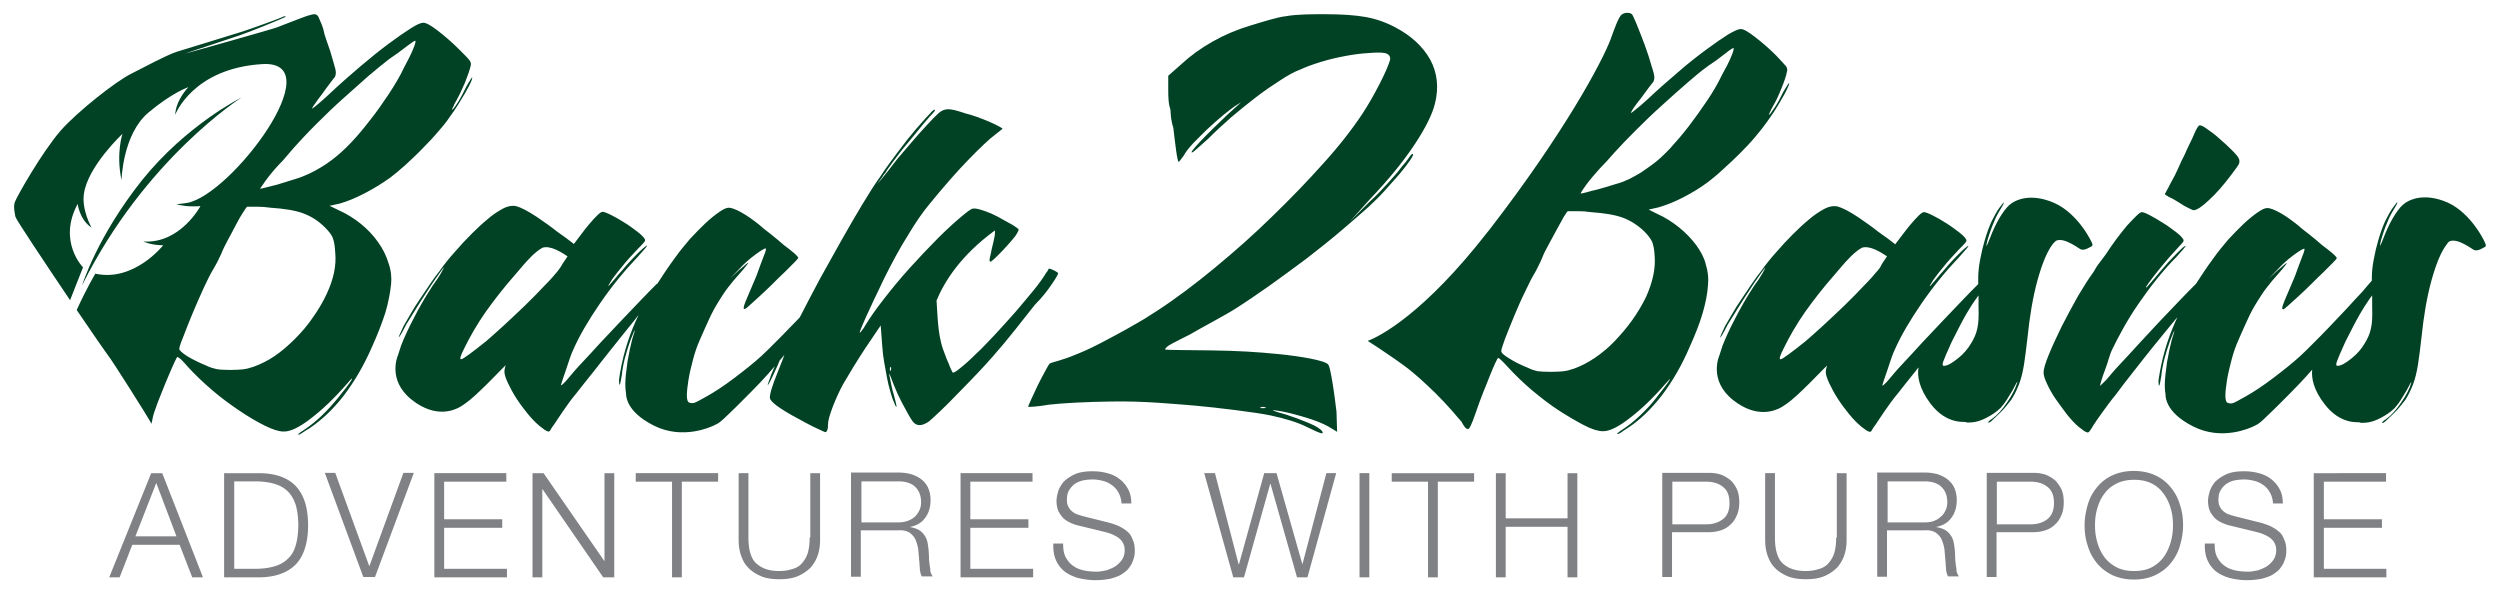
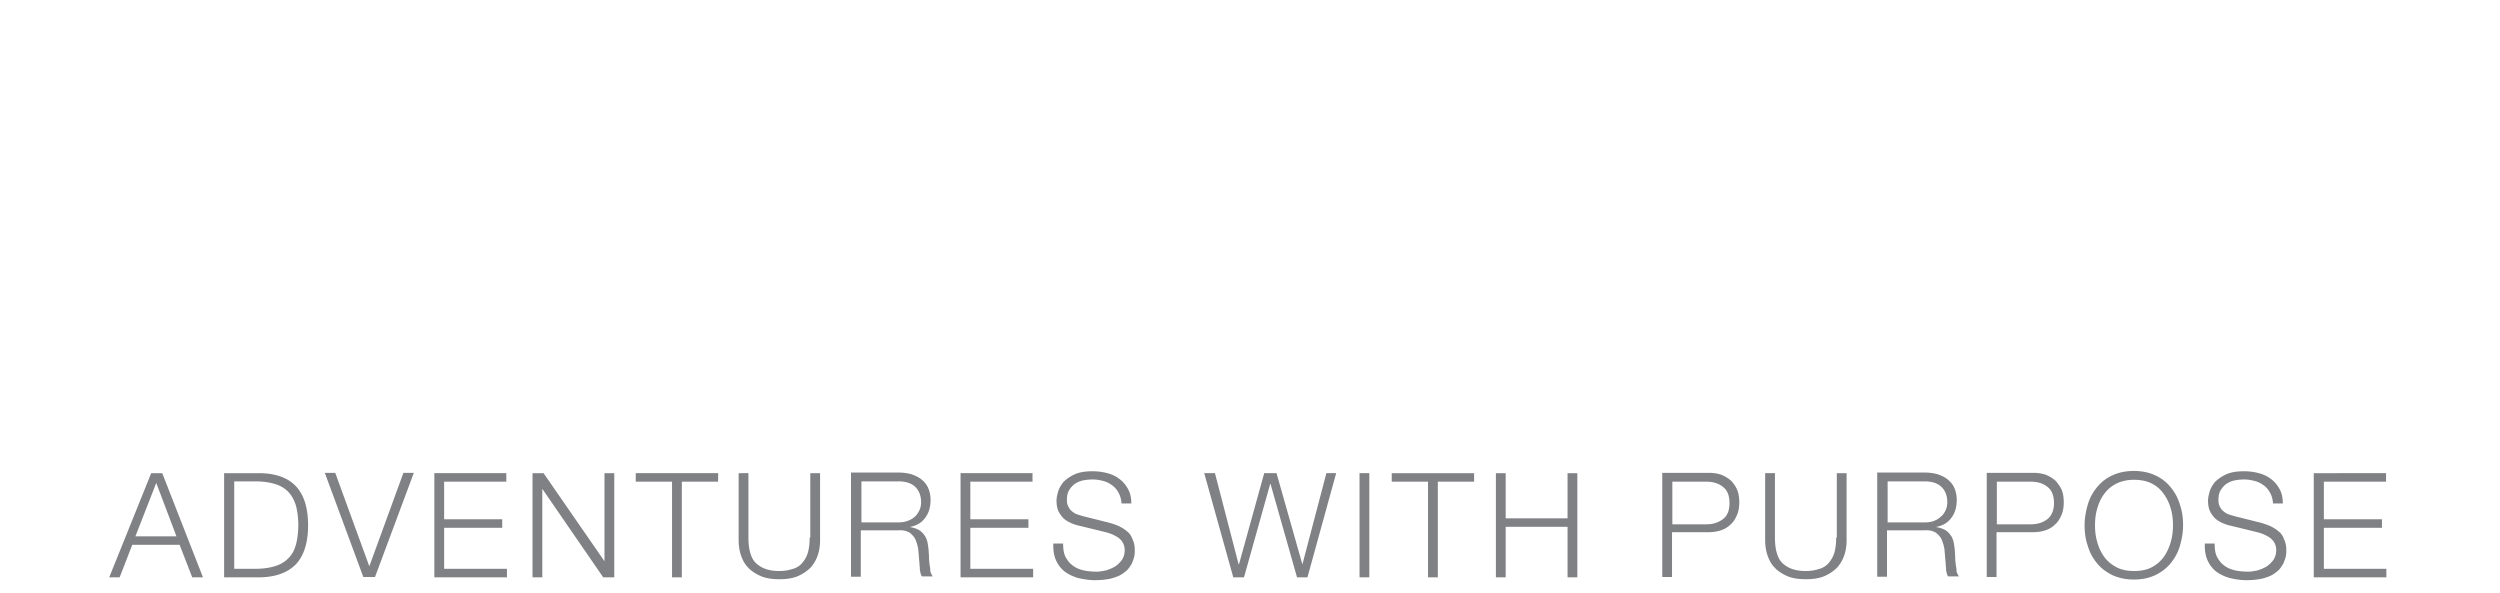
<svg xmlns="http://www.w3.org/2000/svg" viewBox="0 0 792 187.9" style="enable-background:new 0 0 792 187.9" xml:space="preserve">
-   <path d="M371.4 108.8c1.5-.8 3.3-1.7 5.5-2.8 2.2-1.3 4.8-2.7 7.7-4.3 2.9-1.6 5.4-3 7.4-4.3 2.7-1.7 6-4 9.9-6.7 3.9-2.8 7.9-5.7 11.9-8.7 4-3.1 7.8-6.1 11.3-9.1 3.5-3 6.3-5.4 8.4-7.3 1.7-1.6 3.5-3.3 5.2-5.2 1.7-1.9 3.3-3.7 4.7-5.3 1.4-1.7 2.5-3.1 3.3-4.3.8-1.2 1.1-1.8.9-2-.2-.2-.6.2-1.2 1.1-.6.9-1.4 1.9-2.4 3-.9 1.3-2.4 3-4.3 5.1-1.9 2.1-3.8 4.1-5.7 5.8l-6.4 6.4 6.4-7.1c6-6.3 10.7-12.1 14.2-17.4 3.5-5.3 5.6-9.6 6.4-12.9 1.3-5.2.7-9.8-1.5-13.9-2.3-4.1-5.9-7.5-11-10.2-3-1.6-6.1-2.7-9.4-3.3-3.3-.6-7.6-.9-13-.9-2.7 0-5 0-6.8.1-1.9.1-3.7.2-5.3.5-1.7.2-3.3.6-5.1 1.1-1.7.5-3.9 1.1-6.4 1.9-4.3 1.3-8.3 3-12 5.1s-7 4.5-9.7 7l-4.3 3.8v4c0 1.3 0 2.5.1 3.7.1 1.2.3 2.2.6 3 0 .6.1 1.5.2 2.7.2 1.2.4 2.2.7 3 .3 2.7.6 5.1.9 7.3.3 2.2.6 3.4.7 3.5.2.2.7-.5 1.7-1.9.5-.9 1.4-2.2 2.8-3.7s3-3 4.6-4.6c1.7-1.6 3.4-3.1 5.2-4.6 1.8-1.5 3.3-2.6 4.6-3.4.8-.5 1.1-.6.9-.5-.2.2-.8.7-1.9 1.7-1.6 1.4-3.2 2.9-4.7 4.4-1.6 1.5-3 2.9-4.4 4.3-1.3 1.3-2.4 2.5-3.3 3.5-.9 1-1.3 1.6-1.3 1.8 0 .3.5 0 1.5-.9s2.2-2 3.7-3.3c2.4-2.4 4.8-4.6 7.4-6.9 2.6-2.2 5.2-4.3 7.8-6.3 2.6-2 5.1-3.7 7.6-5.3 2.4-1.6 4.6-2.8 6.5-3.5 1.7-.8 3.9-1.6 6.5-2.4 2.6-.8 5.2-1.4 7.9-1.9s5.1-.8 7.3-.9c2.2-.2 3.9-.2 5 0 1.3.3 1.8 1 1.7 2.1-.5 1.7-1.6 4.3-3.3 7.6-1.7 3.3-3.5 6.5-5.4 9.4-3.3 5-7.5 10.4-12.5 15.9-5 5.6-10.4 11.2-16.2 16.8-5.7 5.6-11.8 11-18.1 16.2-6.3 5.2-12.4 9.8-18.4 13.7-2.4 1.6-5 3.2-7.9 4.8-2.9 1.7-5.8 3.2-8.6 4.7s-5.5 2.8-7.9 3.8c-2.4 1-4.2 1.7-5.3 2-.9.3-1.8.6-2.6.8-.8.2-1.3.4-1.7.6-.2.2-.6.9-1.4 2.4-.8 1.4-1.6 3-2.4 4.6-.8 1.7-1.5 3.2-2.1 4.5-.6 1.3-.9 2.1-.9 2.2.2 0 .9 0 2.1-.1 1.3-.1 2.8-.3 4.5-.6 4.3-.5 11.8-.9 19.8-1 10.5-.2 20 .8 26.5 1.3 6.7.6 19.1 2.1 23.9 3.1 4.7 1 8.6 2.2 11.6 3.7 2.2 1.1 3.6 1.7 4.3 1.9.6.2.8 0 .5-.5-.5-.8-1.9-1.7-4.3-2.7-2.4-1-4.8-1.9-7.3-2.7-2.2-.6-3.5-1-3.9-1.2-.4-.2 0-.2 1.3 0 2.2.3 5 1 8.4 2 3.4 1 5.9 2 7.7 3l2.8 1.7-.2-6.4c-.2-1.4-.4-3-.6-4.7-.2-1.7-.5-3.3-.7-4.7-.2-1.4-.5-2.6-.7-3.7-.2-1-.5-1.6-.6-1.8-1-1.3-8.6-2.6-15.5-3.3-6.9-.7-13.4-1.1-21.9-1.2-8.5-.1-14.3-.1-14.3-.3.1-.5.8-1.1 2.3-1.9zm28 20.3c.2-.2.4-.2.7-.2.3 0 .6.1.9.2.2 0 .2 0 0 .1s-.5.1-.9.1-.8 0-.9-.1c-.2 0-.1-.1.2-.1zM119.7 76.6c-1.5-2.1-3.3-4-5.4-5.7-2.1-1.7-4.5-3.2-7.2-4.4l-2.7-1.3 3.2-.7c2.5-.7 5.1-1.8 8-3.3 2.9-1.5 5.6-3.2 8-4.9 1.3-1 2.9-2.3 4.8-4 1.8-1.7 3.7-3.4 5.4-5.2 1.8-1.8 3.5-3.6 5-5.4 1.6-1.8 2.8-3.3 3.7-4.7.9-1.2 1.8-2.5 2.6-3.8.8-1.3 1.6-2.6 2.3-3.8.7-1.2 1.2-2.2 1.6-3 .4-.8.6-1.4.6-1.8 0-.3-.6.6-1.8 2.7-.9 1.9-1.8 3.6-2.8 5.2-1 1.6-1.6 2.3-1.8 2.3 0-.2.1-.5.3-.8.1-.2.3-.5.4-.9.2-.4.4-.8.6-1.1.9-1.6 1.8-3.5 2.8-5.8.9-2.3 1.5-4 1.8-5.3.2-.6.1-1.1-.3-1.7-.4-.6-1.5-1.7-3.3-3.5-2.2-2.2-4.5-4.2-6.7-5.9-2.2-1.7-3.8-2.6-4.7-2.6-.8 0-2.1.6-4 1.8-1.9 1.2-4.2 2.8-6.9 4.8s-5.7 4.4-9 7.2-6.7 5.8-10.1 9c-1.3 1.2-2.5 2.3-3.5 3.1-1 .8-1.6 1.3-1.7 1.3-.1 0 .1-.5.8-1.4.6-.9 1.4-2 2.4-3.3.9-1.2 1.7-2.4 2.5-3.4.8-1.1 1.3-1.7 1.5-1.9.2-.4.3-.9.3-1.4 0-.5-.2-1.5-.7-3.1-.7-2.6-1.5-5.1-2.4-7.5-.9-2.5-.5-2.4-1.4-4.7-.4-1-.8-1.8-1-2.3-.2-.5-.6-.8-1.2-.9-.6 0-1.3.2-2.3.5-1 .3-7.9 3-10 3.8-2.1.7-28.6 8.2-28.8 8.2 0-.1 14.5-4.8 17.3-5.8 2.8-.9 14.6-5.7 14.6-5.9 0-.3-.5-.2-1.5.3-.6.3-9.1 3.4-12.2 4.4-3.3 1-17.4 5.4-20.8 6.4-3.3 1.1-10 4.7-14.7 7.1-4.7 2.4-16.6 11.7-22.1 17.9-6.1 7.1-13.8 20.8-14.4 22.4-.7 1.5-.1 3.8.1 4.9.2.9 9.3 14.5 17.3 26.4l4.1-10.4s-8.1-8.2-1.7-20.1c0 0 .6 5 4.4 7.5 0 0-3.2-5.6-2.4-10.8 1.3-8.7 12.2-18.9 12.2-18.9s-2.1 6.2-.3 14.7c0 0 .3-14.6 8.6-21.5 7.5-6.3 12.6-8 12.6-8s-4 4-4.2 8.8c0-.1 5.6-14.8 27.7-16.1 22.1-1.2-10 41.6-24 44-1.3.2-2.4.3-3.3.4.9.3 3.7.9 7.6.6 0 0-6.4 12-18.1 11.2 0 0 2.4 1.2 6.3 1.2 0 0-9.2 11.7-21.5 9 0 0-2.7 4.5-5.9 11.5 5.1 7.5 9.3 13.6 9.8 14.2 1.3 1.5 13.3 20.6 13.6 21.3.4 1.6.4-1 1.2-3.2.7-2 1.4-4 2.3-6.1.8-2.1 1.6-3.9 2.3-5.6.7-1.7 1.3-3 1.8-4.1.5-1.1.8-1.6.9-1.6.2 0 .6.3 1.3.9.6.6 1.3 1.4 2.1 2.3 2.1 2.3 4.6 4.7 7.5 7.2 2.9 2.5 5.8 4.6 8.6 6.5 2.8 1.9 5.5 3.5 8.1 4.8 2.6 1.3 4.6 1.9 6 1.9 2 .1 4.9-1.2 8.5-4 3.7-2.8 7.6-6.5 11.7-11.2 1.4-1.7 1.9-2 1.3-1-.6 1-2 2.8-4.1 5.4-1.7 2.1-3.5 4.1-5.4 5.9-1.9 1.8-3.7 3.2-5.5 4.4-1.6 1-2.1 1.5-1.7 1.5.2 0 .6-.2 1.2-.6.6-.4 1.3-.9 2.2-1.4 3.9-2.6 7.6-6.1 11-10.5 3.4-4.5 6.3-9.5 8.8-15.2 1.9-4.2 3.3-7.9 4.3-11 .9-3.1 1.5-6.1 1.8-9 .2-2.1 0-4.3-.8-6.6-.8-2.6-1.9-4.7-3.4-6.8zM84.1 57.3c1.3-1.8 2.8-3.6 4.5-5.4.6-.6 1.3-1.3 2.1-2.3.8-.9 1.6-1.9 2.4-2.8 1.9-2.1 4.2-4.6 7-7.4 2.8-2.8 5.6-5.5 8.5-8.1 2.9-2.6 5.6-5 8.2-7.3 2.6-2.2 4.6-3.8 6-4.9.2-.2.8-.6 1.8-1.3.9-.6 1.9-1.3 2.9-2.1s1.9-1.4 2.7-2c.8-.6 1.2-.8 1.3-.8.3 0 .1.9-.6 2.6-.7 1.7-1.7 3.7-2.9 5.9-1.3 2.8-3 5.6-4.9 8.5-1.9 2.8-3.8 5.6-5.9 8.2-2 2.6-4 5-6 7.1-2 2.1-3.9 3.8-5.7 5.2-1.3 1-2.6 1.9-3.8 2.6-1.2.7-2.4 1.4-3.7 2-1.3.6-2.7 1.2-4.4 1.7-1.6.5-3.5 1.1-5.8 1.8-1.3.3-2.5.6-3.6.9-1.1.3-1.7.4-1.9.4 0 .2.5-.7 1.8-2.5zm19.4 35.8c-1.2 2.6-2.7 5.1-4.4 7.5-1.7 2.5-3.6 4.7-5.7 6.8-2.1 2.1-4.2 3.9-6.4 5.4-2.2 1.5-4.5 2.6-6.7 3.4-1.2.4-2.3.7-3.3.8-.9.1-2.3.2-4.1.2-2 0-3.5-.1-4.4-.3-.9-.2-2-.5-3.2-1.1-2.2-.9-4.2-1.9-5.9-2.9-1.7-1.1-2.6-1.9-2.6-2.4 0-.4.4-1.8 1.3-3.9.8-2.2 1.8-4.6 2.9-7.3 1.1-2.7 2.3-5.3 3.5-8 1.2-2.6 2.2-4.6 3-5.9.3-.6.8-1.3 1.3-2.3.5-1 .9-1.9 1.3-2.7.4-1.1 1.1-2.5 2-4.2.9-1.7 1.8-3.3 2.6-4.9.8-1.6 1.6-2.9 2.3-4 .7-1.1 1.1-1.7 1.3-1.8h3.5c1.2 0 2.5.1 3.8.3 4.6.3 8.1.9 10.5 1.8 2.4.9 4.7 2.3 6.8 4.4 1.2 1.2 2.1 2.3 2.5 3.3.4 1 .7 2.6.8 4.7.4 4.1-.5 8.4-2.7 13.1zm-27-62.2s-17.4 8.6-31.6 26.3C30.7 75.1 26 90.4 26 90.4c19.9-40.1 50.5-59.5 50.5-59.5zm256.8 59c1.3-1.9 1.9-3 1.9-3.3 0-.2-.4-.5-1.2-.9-.8-.4-1.4-.6-1.7-.6-.1.1-.2.3-.3.5-.1.2-.2.4-.4.6s-.3.4-.4.6c-.8 1.3-2 3-3.7 5.1-1.7 2.1-3.6 4.3-5.7 6.8-2.1 2.4-4.3 4.8-6.5 7.2-2.3 2.4-4.3 4.6-6.3 6.4-1.9 1.9-3.5 3.3-4.9 4.4-1.3 1.1-2.1 1.5-2.3 1.3-.1-.1-.3-.6-.7-1.4-.3-.8-.7-1.8-1.2-2.9-.4-1.1-.8-2.2-1.2-3.2-.3-1-.6-1.9-.7-2.6-.2-.8-.4-1.9-.6-3.4-.2-1.5-.3-2.9-.4-4.4l-.3-4.9c2.4-5.8 7.5-14.2 18.5-22.2v1c0 .3-.1.9-.3 1.8-.2.9-.4 1.9-.7 3-.2 1.1-.4 2-.6 2.8-.2.8-.1 1.2.1 1.3.1.1.5-.2 1.3-.9s1.6-1.6 2.6-2.6 1.9-2.1 2.8-3.1c.9-1 1.5-1.8 1.8-2.4.3-.5.5-.9.5-1.1 0-.2-.2-.4-.5-.6-.6-.4-1.4-1-2.6-1.6-1.2-.7-2.4-1.3-3.6-2-1.3-.7-2.5-1.2-3.6-1.6-1.2-.4-2-.7-2.6-.8-.9-.2-1.5-.2-2 0-.4.2-1.3.8-2.5 1.8-2.3 1.9-5 4.3-8 7.3s-6 6.2-9 9.5-5.7 6.6-8.2 9.8c-2.5 3.2-4.4 5.9-5.8 8.2-.2.3-.4.7-.6 1-.2.3-.4.6-.6.8-.2.3-.4.6-.7.8-.1 0 0-.5.4-1.4.4-.9.9-2.2 1.6-3.7.7-1.5 1.5-3.3 2.5-5.4 1-2 2-4.2 3.1-6.5 2.5-5 5-9.7 7.6-13.8 2.5-4.2 4.8-7.5 6.9-10 4.5-5.5 8.6-10.2 12.3-14 3.7-3.8 6.6-6.6 8.8-8.2l2-1.6c0-.1-.4-.4-1.2-.8-.8-.4-1.7-.9-2.9-1.4-1.2-.5-2.4-1-3.8-1.5s-2.7-.9-3.9-1.2c-1.3-.4-2.4-.8-3.3-1-.9-.2-1.6-.3-2.1-.3-1.1 0-2.1.4-3 1.2-.9.8-2.3 2.2-4.1 4.2-1.4 1.5-3 3.3-4.7 5.3-1.7 2-3.1 3.6-4.2 4.9-1.1 1.4-2.1 2.7-3.1 4-1 1.2-1.7 2.1-2.1 2.6l-1.3 1.5 1.3-1.8c.2-.2.4-.5.5-.7.1-.3.3-.5.5-.7.2-.2.4-.4.5-.7 0-.1.7-1.1 2.1-3 1.4-1.9 2.9-3.9 4.7-6 1.8-2.1 3.4-4.2 5-6.1 1.6-1.9 2.6-3 3-3.4.4-.4.7-.8.7-1 0-.4-.6-.1-1.7 1.2-1.2 1.2-2.6 2.9-4.4 4.9-1.8 2.1-3.7 4.5-5.7 7.2s-3.9 5.2-5.5 7.7c-1.8 2.5-3.7 5.5-5.8 9-2.1 3.5-4.2 7.1-6.4 11-2.2 3.9-4.4 7.9-6.7 12-2.2 4.1-4.3 8.1-6.3 12l-.3.6c-.9 1-1.9 2-2.8 2.9-1.8 1.9-3.5 3.6-5.2 5.3-1.6 1.6-3 3-4.1 4-2.4 2.2-5.3 4.5-8.6 7s-6.2 4.4-8.7 5.8c-2.1 1.2-3.4 1.9-4 2.1-.6.2-1.2.1-1.7-.1-.4-.1-.7-.9-.7-2.2s.2-3 .5-4.9c.3-1.9.8-4 1.4-6.3.6-2.3 1.3-4.4 2.2-6.4 1.1-2.5 2.1-4.8 3-6.7.9-2 1.9-3.8 2.9-5.4 1-1.6 2-3.2 3.1-4.6 1.1-1.4 2.3-2.9 3.6-4.3.9-1 1.6-1.8 2.1-2.5s.8-1 .7-1c-.1 0-.4.2-1 .7-.6.5-1.2 1.1-2 1.7l-2.8 2.6 3-3.1c1.3-1.4 2.9-2.9 4.8-4.3s3-2.1 3.5-2.1c.2 0 0 .9-.7 2.6-.7 1.7-1.4 3.8-2.3 6.2-1.1 2.6-2 4.7-2.6 6.1-.6 1.4-1 2.4-1.2 3-.2.6-.2 1-.2 1.1.1.1.2.2.4.2.1 0 .6-.4 1.5-1.2.9-.8 1.9-1.7 3.2-2.9 1.3-1.2 2.6-2.4 4-3.8s2.7-2.7 4-3.9l3-3c.8-.8 1.2-1.3 1.2-1.4 0-.2-.4-.7-1.3-1.5s-2-1.6-3.3-2.6c-1.2-1.1-2.6-2.2-4.2-3.5-1.6-1.2-2.8-2.2-3.7-3-1.9-1.5-3.7-2.8-5.5-3.8-1.8-1-3.2-1.5-4-1.5-.8 0-1.8.5-3.1 1.4-1.3.9-2.8 2.1-4.4 3.6-1.6 1.5-3.2 3.2-4.9 5-1.6 1.9-3.2 3.8-4.6 5.8-2.1 2.8-3.9 5.6-5.6 8.2-.1.1-.2.2-.3.2-1.3 1.3-2.9 2.9-4.8 4.9-1.9 2-4 4.2-6.3 6.6-2.3 2.4-4.5 4.8-6.7 7.1-2.1 2.3-4.1 4.5-6 6.5-1.9 2-3.3 3.7-4.3 4.9-.6.7-1 1.2-1.5 1.6-.4.4-.7.5-.7.4 0-.1.2-.6.5-1.6.3-.9.7-2 1.1-3.2l1.2-3.6c.4-1.2.8-2.2 1.2-3 1.9-4.3 4.7-9.1 8.4-14.5s7.7-10.3 12-14.8c.9-1 1.6-1.8 2.2-2.5.6-.7.8-1 .6-1-.1 0-.5.3-1.2.9-.7.6-1.5 1.4-2.4 2.3-.9.9-1.9 2-2.8 3-.9 1.1-1.8 2.1-2.6 3-1.6 2-2.7 3.1-3 3.5-.4.3-.1-.2.7-1.5.4-.7 1.1-1.5 1.9-2.6.8-1 1.7-2.1 2.6-3.2.9-1.1 1.9-2.1 2.8-3.1.9-1 1.7-1.8 2.2-2.3.7-.7 1-1.1 1.2-1.4.1-.3.1-.6-.2-.9-.3-.5-1.1-1.3-2.3-2.2-1.2-.9-2.5-1.9-4-2.8-1.4-.9-2.8-1.7-4.2-2.4-1.4-.7-2.3-1-2.7-1-.7 0-2.1 1.4-4.4 4.1-1.5 1.8-3 3.9-4.7 6.1l-.1-.1c-1.4-1.1-3.1-2.4-5.3-3.9-1.6-1.3-3.7-2.8-6.2-4.5-3-2-5.2-3.1-6.7-3.5-1.5-.3-3.1.1-4.9 1.2-1.2.7-2.6 1.6-4.2 3-1.6 1.3-3.3 2.9-5 4.6-1.8 1.8-3.5 3.6-5.3 5.7-1.8 2-3.4 4-4.8 6-.9 1.1-1.9 2.5-3 4.1-1.1 1.6-2.2 3.3-3.3 4.9-1.1 1.6-2.1 3.2-3 4.8-.9 1.5-1.6 2.7-2.1 3.6-1.2 2.5-1.7 3.7-1.5 3.6.2-.1 1-1.4 2.3-4 .7-1.1 1.6-2.6 2.8-4.5 1.2-1.9 2.4-3.9 3.7-5.8 1.3-2 2.4-3.7 3.5-5.2 1-1.5 1.7-2.3 1.9-2.6.1 0-.2.6-.8 1.7-.7 1.2-1.6 2.6-2.8 4.2-2.2 3.4-4.2 6.8-5.9 10.2-1.8 3.4-3.1 6.3-4 8.6l-1 3.1s-3.6 7.8 4.3 14.1 13.9 3 14.8 2.6c.8-.4 2.8-1.6 5.4-4 2.6-2.4 5.4-5.2 8.3-8.2l1.3-1.3c-.3.9-.4 1.6-.4 2 0 .9.4 2.1 1.1 3.6.7 1.5 1.6 3.2 2.7 4.9 1.1 1.7 2.3 3.3 3.6 4.9 1.3 1.6 2.6 2.9 3.8 3.9.5.4 1.1.8 1.6 1.2.5.3.9.5 1.2.5.2 0 .5-.2.7-.7.3-.5.6-1 1.1-1.6.4-.7 1.3-1.9 2.6-3.9 1.3-1.9 2.7-3.9 4.3-5.8 1.6-2.1 3.6-4.5 5.8-7.3 2.2-2.8 4.3-5.5 6.4-8.1 2.1-2.6 3.8-4.8 5.3-6.6 1.4-1.8 2.2-2.8 2.3-2.9-.3.6-.5 1.1-.8 1.7-2.7 6-4.5 12.3-5.4 18.8 0 1.1.1 1.6.2 1.6.2-.2.4-1.3.7-3.1.3-3.3 1.3-7 2.8-11.2.8-2 1.2-3 1.3-3 .1 0-.2.9-.8 2.8-.5 1.9-1 4.2-1.5 7.1-.4 2.9-.7 5.3-.7 7.2 0 1.3.1 2.2.2 2.7s-.5 5.7 8.8 10.4 18.3.3 18.8.1c.5-.2 1-.5 1.6-.8.5-.3 1.6-1.2 3-2.6 1.5-1.4 3.1-3 4.9-4.8 1.8-1.8 3.6-3.6 5.4-5.5 1.8-1.9 3.2-3.5 4.4-4.9.1-.1.2-.2.3-.4-.6 1.4-1.2 2.7-1.6 4-.8 2.1-.9 2.6-.3 1.6.6-1 1.4-2.8 2.6-5.4.3-.6.5-1.3.8-1.9.5-.5 1-1.2 1.5-1.8-.1.4-.3.7-.4 1.1-.8 2.1-1.8 4.6-2.9 7.4-.7 2-1.1 3.3-1.2 4.1-.2.8-.1 1.3.1 1.6.8 1.4 4.4 3.8 10.9 7.2 1.6.9 3.1 1.6 4.4 2.2 1.3.6 1.9.9 2.1.9.2 0 .4-.2.6-.7s.2-1.1.2-1.7c0-1.1.5-3 1.5-5.6 1-2.6 2.1-5 3.3-7.2.7-1.2 1.7-2.9 3.1-5.2 1.4-2.2 2.7-4.4 4-6.3l4.8-7.1.5 6.6c.1 1.6.3 3.3.6 5 .3 1.7.6 3.4.9 5 .3 1.6.7 3.2 1.1 4.5.4 1.4.7 2.4 1.1 3.2.5 1.3.8 1.8.8 1.3 0-.4-.3-1.6-.8-3.5-.3-1-.6-2-.8-3.1-.2-1.1-.4-1.9-.5-2.5-.2-.9-.3-1.3-.2-1.2.1.1.4.7.9 2.1.3.9.8 2 1.3 3.2.5 1.3 1.2 2.5 1.8 3.8.7 1.3 1.3 2.4 1.9 3.5.6 1.1 1.1 1.9 1.4 2.3 1.2 1.8 3 1.8 5.3.2.5-.4 1.7-1.5 3.4-3.1s3.6-3.5 5.7-5.7c2.1-2.1 4.2-4.3 6.3-6.5 2.1-2.2 3.8-4.1 5.1-5.6 2.1-2.4 4.3-5 6.6-7.9 2.3-2.9 4.4-5.6 6.4-8.1 2.6-2.6 4.2-4.8 5.5-6.7zm-156.8-3.8c-.8 1-2.1 2.5-4 4.4-1.9 2-3.9 4.1-6.2 6.3-2.3 2.2-4.5 4.3-6.8 6.4-2.3 2.1-4.1 3.7-5.5 4.9-4.5 3.6-7.1 5.5-7.8 5.7-.7.2-.4-1 .9-3.5 1.8-3.7 4-7.5 6.7-11.4 2.7-3.8 5.8-7.8 9.5-12 1.8-2.1 3.2-3.8 4.4-5 1.2-1.3 2.3-2.2 3.3-2.9.3-.2.6-.3.8-.5 2.5-.9 6.2 1.5 8 2.7-.5.7-1 1.5-1.6 2.4-.6 1.1-1.2 1.9-1.7 2.5zM282.3 117c-.1.2-.1.3-.1.4-.2.2-.3.1-.3-.5 0-.3.1-.5.2-.7l.2.2v.6zm255.1-39.3c-1.5-2-3.3-3.9-5.4-5.6-2.1-1.7-4.4-3.2-7.1-4.4l-2.6-1.3 3.1-.7c2.4-.7 5-1.7 7.9-3.2 2.9-1.5 5.5-3.1 7.9-4.9 1.3-1 2.9-2.3 4.7-4 1.8-1.6 3.6-3.3 5.4-5.1 1.8-1.8 3.4-3.5 4.9-5.3 1.5-1.8 2.7-3.3 3.6-4.6.9-1.2 1.7-2.5 2.6-3.8.8-1.3 1.6-2.6 2.2-3.7.7-1.2 1.2-2.1 1.6-3 .4-.8.6-1.4.6-1.7 0-.3-.6.6-1.8 2.6-.9 1.9-1.8 3.6-2.8 5.1-1 1.5-1.6 2.3-1.8 2.3 0-.2.1-.5.3-.8.1-.2.2-.5.4-.9s.4-.7.6-1.1c.9-1.5 1.8-3.4 2.7-5.7.9-2.2 1.5-4 1.7-5.2.2-.5.1-1.1-.2-1.6-.4-.5-1.5-1.7-3.2-3.5-2.2-2.2-4.4-4.1-6.6-5.8-2.2-1.7-3.7-2.6-4.6-2.6-.8 0-2.1.6-4 1.7-1.9 1.2-4.1 2.7-6.8 4.7s-5.7 4.3-8.9 7.1c-3.2 2.7-6.6 5.7-10 8.9-1.3 1.2-2.5 2.2-3.5 3-1 .8-1.5 1.2-1.6 1.2-.1 0 .1-.5.7-1.4.6-.9 1.4-2 2.4-3.2.9-1.2 1.7-2.3 2.5-3.4.8-1 1.3-1.7 1.5-1.9.2-.4.3-.9.3-1.4 0-.5-.2-1.5-.7-3-.7-2.5-1.5-5-2.4-7.4-.9-2.4-1.8-4.7-2.7-6.9-.4-1-.8-1.7-1-2.2-.2-.5-.6-.8-1.2-.9-.6 0-1.3-.2-2.3.5-1 .6-2.5 4.9-3.5 7.7-2.9 7.7-15.1 30.2-38 59.9-.1.2-.3.3-.4.5-.1.2-.2.3-.4.5C451 99.6 437 106.6 433.3 108c2.2 1.4 4 2.6 5.6 3.7 2.2 1.5 4.3 2.9 6 4.2 1.8 1.3 3.4 2.7 4.9 4 1.5 1.4 3.2 2.9 5 4.7 1.9 1.9 3.6 3.7 5.1 5.4 1.5 1.8 2.6 3 3.1 3.6.8 1.5 1.4 2.3 2 2.3.2.1.5-.2.9-1s1-2.3 1.7-4.4c.7-2 1.4-4 2.2-6 .8-2 1.6-3.9 2.2-5.5.7-1.6 1.2-3 1.7-4s.8-1.6.9-1.6c.2 0 .6.3 1.2.9.6.6 1.3 1.3 2.1 2.2 2.1 2.3 4.6 4.7 7.4 7.1 2.9 2.4 5.7 4.6 8.5 6.4s5.5 3.4 8 4.7c2.5 1.3 4.5 1.9 5.9 1.9 2 .1 4.8-1.2 8.4-4 3.6-2.7 7.5-6.4 11.5-11 1.4-1.6 1.8-2 1.2-1-.6 1-2 2.7-4 5.3-1.6 2.1-3.4 4-5.3 5.8-1.9 1.8-3.7 3.2-5.4 4.3-1.5 1-2.1 1.5-1.6 1.5.2 0 .6-.2 1.2-.6.5-.4 1.3-.9 2.1-1.4 3.8-2.5 7.4-6 10.8-10.4 3.3-4.4 6.2-9.4 8.6-15 1.9-4.2 3.3-7.8 4.2-10.9.9-3.1 1.5-6 1.7-8.9.2-2.1 0-4.3-.7-6.5-.4-1.9-1.5-4-3-6.1zm-35-19c1.3-1.8 2.8-3.5 4.4-5.3.5-.5 1.2-1.3 2.1-2.2l2.4-2.7c1.9-2.1 4.2-4.5 6.9-7.2s5.5-5.4 8.4-8c2.9-2.6 5.5-5 8.1-7.2 2.5-2.2 4.5-3.8 5.9-4.8.2-.2.8-.6 1.7-1.2.9-.6 1.9-1.3 2.9-2.1s1.9-1.4 2.6-2c.8-.5 1.2-.8 1.3-.8.3 0 .1.9-.6 2.6-.7 1.7-1.7 3.7-2.9 5.8-1.3 2.7-2.9 5.5-4.8 8.3-1.9 2.8-3.8 5.5-5.8 8.1-2 2.6-4 4.9-5.9 7-2 2.1-3.8 3.8-5.6 5.1-1.3 1-2.6 1.8-3.7 2.6-1.2.7-2.4 1.4-3.6 2-1.3.6-2.7 1.2-4.3 1.6-1.6.5-3.5 1.1-5.7 1.7-1.3.3-2.5.6-3.5.9-1 .3-1.7.4-1.9.4-.2.1.3-.8 1.6-2.6zM521.5 94c-1.2 2.5-2.7 5-4.4 7.4-1.7 2.4-3.6 4.6-5.6 6.7s-4.1 3.8-6.3 5.3-4.4 2.6-6.6 3.4c-1.2.4-2.3.7-3.2.8-.9.1-2.3.2-4 .2-2 0-3.4-.1-4.3-.2-.9-.2-1.9-.5-3.1-1.1-2.2-.9-4.1-1.8-5.8-2.9-1.7-1-2.6-1.8-2.6-2.4 0-.4.4-1.7 1.2-3.9.8-2.1 1.8-4.5 2.9-7.2 1.1-2.6 2.2-5.2 3.5-7.8 1.2-2.6 2.2-4.5 3-5.8.3-.5.7-1.3 1.2-2.3.5-1 .9-1.9 1.2-2.6.4-1.1 1.1-2.5 2-4.1.9-1.6 1.7-3.2 2.6-4.8.8-1.5 1.6-2.9 2.2-4 .7-1.1 1.1-1.7 1.3-1.8H500.1c1.2 0 2.5.1 3.8.3 4.5.3 7.9.9 10.3 1.8 2.4.9 4.6 2.3 6.7 4.3 1.2 1.2 2 2.3 2.5 3.3.4 1 .7 2.5.8 4.6.3 3.9-.6 8.1-2.7 12.8zm168.7-29.9c1.2.8 2.2 1.4 3.1 1.8.9.4 1.4.7 1.6.7 1 0 2.7-1.1 5-3.3 2.4-2.2 4.6-4.8 6.8-7.7 1.5-2 2.4-3.2 2.6-3.7.2-.5.2-1 0-1.6-.3-.7-1.1-1.6-2.3-2.8-1.2-1.2-2.5-2.4-3.8-3.5-1.3-1.2-2.6-2.2-3.8-3-1.2-.9-2-1.3-2.5-1.3-.4 0-1 .9-1.8 2.8-.3.8-.8 1.8-1.4 3-.6 1.3-1.2 2.5-1.7 3.7-.6 1.1-1.2 2.4-1.9 4s-1.4 3-2.1 4.2c-.3.6-.6 1-.8 1.5-.2.4-.4.9-.7 1.3-.2.4-.4.9-.7 1.3.1.1.5.4 1.3.9 1 .4 2 1 3.1 1.7zm-38.9 12.2c2.6-1.3 7.3 2.5 7.9 2.7 1.2.5 3-.8 3.3-.9.3-.1.4-.3.4-.7 0-.4-4.4-9.7-12.1-13.1-7.7-3.4-12.3-.6-12.7-.4-.4.2-.9.5-1.6 1.1-1 .9-2 2.3-3.1 4.1-1.1 1.9-2.1 4-3 6.4-1 2.5-1.3 3.1-1 1.6.1-.5.3-1.3.6-2.2.3-.9.6-1.9 1-2.9s.8-1.9 1.2-2.9c.4-.9.9-1.7 1.3-2.4.9-1.4 1.3-2.2 1.3-2.5 0-.2-.4.3-1.3 1.5s-1.7 2.7-2.6 4.5c-.8 1.8-1.5 3.7-2.1 5.8-.6 2-1.1 4.1-1.5 6.3-.4 2.1-.6 4-.6 5.7v2l-.1.1c-1.3 1.3-2.9 2.9-4.8 4.9-1.9 2-4 4.2-6.3 6.6-2.3 2.4-4.5 4.8-6.7 7.1-2.1 2.3-4.1 4.5-6 6.5-1.9 2-3.3 3.7-4.3 4.9-.6.7-1 1.2-1.5 1.6-.4.4-.7.5-.7.4 0-.1.2-.6.5-1.6.3-.9.7-2 1.1-3.2l1.2-3.6c.4-1.2.8-2.2 1.2-3 1.9-4.3 4.7-9.1 8.4-14.5s7.7-10.3 12-14.8c.9-1 1.6-1.8 2.2-2.5.6-.7.8-1 .6-1-.1 0-.5.3-1.2.9-.7.6-1.5 1.4-2.4 2.3-.9.9-1.9 2-2.8 3-.9 1.1-1.8 2.1-2.6 3-1.6 2-2.7 3.1-3 3.5-.4.3-.1-.2.7-1.5.4-.7 1.1-1.5 1.9-2.6.8-1 1.7-2.1 2.6-3.2.9-1.1 1.9-2.1 2.8-3.1.9-1 1.7-1.8 2.2-2.3.7-.7 1-1.1 1.2-1.4.1-.3.1-.6-.2-.9-.3-.5-1.1-1.3-2.3-2.2-1.2-.9-2.5-1.9-4-2.8-1.4-.9-2.8-1.7-4.2-2.4-1.4-.7-2.3-1-2.7-1-.7 0-2.1 1.4-4.4 4.1-1.5 1.8-3 3.9-4.7 6.1l-.1-.1c-1.4-1.1-3.1-2.4-5.3-3.9-1.6-1.3-3.7-2.8-6.2-4.5-3-2-5.2-3.1-6.7-3.5-1.5-.3-3.1.1-4.9 1.2-1.2.7-2.6 1.6-4.2 3-1.6 1.3-3.3 2.9-5 4.6-1.8 1.8-3.5 3.6-5.3 5.7-1.8 2-3.4 4-4.8 6-.9 1.1-1.9 2.5-3 4.1-1.1 1.6-2.2 3.3-3.3 4.9-1.1 1.6-2.1 3.2-3 4.8-.9 1.5-1.6 2.7-2.1 3.6-1.2 2.5-1.7 3.7-1.5 3.6.2-.1 1-1.4 2.3-4 .7-1.1 1.6-2.6 2.8-4.5 1.2-1.9 2.4-3.9 3.7-5.8 1.3-2 2.4-3.7 3.5-5.2 1-1.5 1.7-2.3 1.9-2.6.1 0-.2.6-.8 1.7-.7 1.2-1.6 2.6-2.8 4.2-2.2 3.4-4.2 6.8-5.9 10.2-1.8 3.4-3.1 6.3-4 8.6l-1 3.1s-3.6 7.8 4.3 14.1 13.9 3 14.8 2.6c.8-.4 2.8-1.6 5.4-4 2.6-2.4 5.4-5.2 8.3-8.2l1.3-1.3c-.3.9-.4 1.6-.4 2 0 .9.4 2.1 1.1 3.6.7 1.5 1.6 3.2 2.7 4.9 1.1 1.7 2.3 3.3 3.6 4.9 1.3 1.6 2.6 2.9 3.8 3.9.5.4 1.1.8 1.6 1.2.5.3.9.5 1.2.5.2 0 .5-.2.7-.7.3-.5.6-1 1.1-1.6.4-.7 1.3-1.9 2.6-3.9 1.3-1.9 2.7-3.9 4.3-5.8 1.6-2.1 3.6-4.5 5.8-7.3.3-.4.6-.8.9-1.1-.5 2.6.1 6.6 3.8 11.5 5.1 6.7 10.8 5.6 11.1 5.8s1 .2 2 .1c1.4-.1 3-.6 4.7-1.5 1.7-.9 3.2-1.9 4.4-3.1.5-.6 1.2-1.4 1.9-2.5s1.3-2.1 1.9-3.1c1.1-2.2 1.6-3 1.5-2.5-.6 1.9-1.6 4-3.2 6.3-1.6 2.4-3.2 4.1-4.7 5.2-.5.3-.9.6-1.2.9-.2.3-.2.4 0 .4s.7-.3 1.4-1 1.5-1.4 2.4-2.3c1.3-1.3 2.4-2.7 3.4-4 .9-1.4 1.7-3 2.4-4.8.7-1.8 1.2-3.9 1.6-6.3.4-2.4.7-5.2 1.1-8.5.7-6.8 1.7-12.9 3.2-18.3 1.5-5.4 3.1-9.2 4.9-11.5l.9-.9zm-56.8 9.8c-.8 1-2.1 2.5-4 4.4-1.9 2-3.9 4.1-6.2 6.3-2.3 2.2-4.5 4.3-6.8 6.4-2.3 2.1-4.1 3.7-5.5 4.9-4.5 3.6-7.1 5.5-7.8 5.7-.7.2-.4-1 .9-3.5 1.8-3.7 4-7.5 6.7-11.4 2.7-3.8 5.8-7.8 9.5-12 1.8-2.1 3.2-3.8 4.4-5 1.2-1.3 2.3-2.2 3.3-2.9.3-.2.6-.3.8-.5 2.5-.9 6.2 1.5 8 2.7-.5.7-1 1.5-1.6 2.4-.5 1.1-1.1 1.9-1.7 2.5zm31.9 18c-.3 1.5-1 3.2-2.1 4.9-.9 1.5-2.2 3.1-4.1 4.6-1.9 1.5-3.3 2.3-4.4 2.3-.4 0-.5-.4-.2-1.3s1.2-3 2.7-6.3c.9-1.8 1.8-3.5 2.6-5.1.8-1.5 2.7-5.3 5.6-9.2.1-.1.2-.3.3-.4v3.7c.1 3 0 5.2-.4 6.8zm149.1-39.9c-7.7-3.4-12.3-.6-12.7-.4-.4.2-.9.5-1.6 1.1-1 .9-2 2.3-3.1 4.1-1.1 1.9-2.1 4-3 6.4-1 2.5-1.3 3.1-1 1.6.1-.5.3-1.3.6-2.2.3-.9.6-1.9 1-2.9s.8-1.9 1.2-2.9c.4-.9.9-1.7 1.3-2.4.9-1.4 1.3-2.2 1.3-2.5 0-.2-.4.3-1.3 1.5s-1.7 2.7-2.6 4.5c-.8 1.8-1.5 3.7-2.1 5.8-.6 2-1.1 4.1-1.5 6.3-.4 2.1-.6 4-.6 5.7v1c-.9 1-1.9 2.2-3 3.5-1.5 1.6-3.2 3.4-5 5.4l-5.4 5.7c-1.8 1.9-3.5 3.6-5.2 5.3-1.6 1.6-3 3-4.1 4-2.4 2.2-5.3 4.5-8.6 7s-6.2 4.4-8.7 5.8c-2.1 1.2-3.4 1.9-4 2.1-.6.2-1.2.1-1.7-.1-.4-.1-.7-.9-.7-2.2s.2-3 .5-4.9c.3-1.9.8-4 1.4-6.3.6-2.3 1.3-4.4 2.2-6.4 1.1-2.5 2.1-4.8 3-6.7.9-2 1.9-3.8 2.9-5.4 1-1.6 2-3.2 3.1-4.6 1.1-1.4 2.3-2.9 3.6-4.3.9-1 1.6-1.8 2.1-2.5s.8-1 .7-1c-.1 0-.4.2-1 .7-.6.5-1.2 1.1-2 1.7l-2.8 2.6 3-3.1c1.3-1.4 2.9-2.9 4.8-4.3s3-2.1 3.5-2.1c.2 0 0 .9-.7 2.6-.7 1.7-1.4 3.8-2.3 6.2-1.1 2.6-2 4.7-2.6 6.1-.6 1.4-1 2.4-1.2 3-.2.6-.2 1-.2 1.1.1.1.2.2.4.2.1 0 .6-.4 1.5-1.2.9-.8 1.9-1.7 3.2-2.9 1.3-1.2 2.6-2.4 4-3.8s2.7-2.7 4-3.9l3-3c.8-.8 1.2-1.3 1.2-1.4 0-.2-.4-.7-1.3-1.5s-2-1.6-3.3-2.6c-1.2-1.1-2.6-2.2-4.2-3.5-1.6-1.2-2.8-2.2-3.7-3-1.9-1.5-3.7-2.8-5.5-3.8-1.8-1-3.2-1.5-4-1.5-.8 0-1.8.5-3.1 1.4-1.3.9-2.8 2.1-4.4 3.6-1.6 1.5-3.2 3.2-4.9 5-1.6 1.9-3.2 3.8-4.6 5.8-2.1 2.8-3.9 5.6-5.6 8.2l-.3.3c-1.3 1.3-2.9 2.9-4.8 4.9-1.9 2-4 4.2-6.3 6.6-2.3 2.4-4.4 4.8-6.6 7.1-2.1 2.3-4.1 4.5-6 6.5-1.9 2-3.3 3.7-4.3 4.9-1.4 1.4-2.1 2.1-2.1 2 0-.1.1-.6.4-1.6.3-.9.6-2 1.1-3.2.4-1.2.9-2.4 1.2-3.6.4-1.2.7-2.2 1.1-3 1-2.1 2.2-4.4 3.6-6.9s3-5.1 4.8-7.7c1.8-2.6 3.6-5.1 5.7-7.7 2-2.5 4.1-4.9 6.3-7.1.9-1 1.6-1.8 2.2-2.5.6-.7.8-1 .7-1-.2 0-.7.3-1.4 1s-1.6 1.5-2.6 2.6c-1 1-2 2.1-3 3.3-1 1.2-1.9 2.2-2.7 3.2-.8.9-1.4 1.6-1.9 2.2-.5.6-.8.9-.9.9-.2 0 .1-.5.9-1.6s1.8-2.4 3-3.9 2.4-2.9 3.7-4.4c1.3-1.4 2.3-2.5 3-3.3.7-.7 1-1.1 1.2-1.4.1-.3.1-.6-.2-.9-.3-.5-1.1-1.3-2.3-2.2-1.2-.9-2.5-1.9-4-2.8-1.4-.9-2.8-1.7-4.1-2.4-1.3-.7-2.2-1-2.6-1-.3 0-.9.4-1.7 1.2-.8.8-1.8 1.8-2.9 3-1.1 1.3-2.2 2.7-3.4 4.3-1.2 1.6-2.3 3.2-3.4 4.9-.4.6-1 1.3-1.8 2.4-.8 1-1.5 2.1-2.1 3.2-1.4 1.9-3 4.4-4.9 7.6-1.8 3.2-3.5 6.4-5.2 9.7-1.6 3.3-3 6.3-4.1 9-1.1 2.7-1.6 4.5-1.6 5.5 0 .9.4 2.1 1.1 3.6.7 1.5 1.6 3.2 2.8 4.9 1.2 1.7 2.4 3.3 3.6 4.9 1.3 1.6 2.5 2.9 3.7 3.9.6.4 1.1.8 1.6 1.2.5.3.9.5 1.2.5.2 0 .5-.2.8-.7.3-.5.7-1 1-1.6.4-.7 1.3-1.9 2.7-3.9 1.4-1.9 2.8-3.9 4.4-5.8 1.5-2.1 3.4-4.5 5.6-7.3 2.2-2.8 4.3-5.5 6.4-8.1 2.1-2.6 3.9-4.8 5.4-6.6 1-1.2 1.7-2.1 2.1-2.5-.2.4-.4.9-.6 1.3-2.7 6-4.5 12.3-5.4 18.8 0 1.1.1 1.6.2 1.6.2-.2.4-1.3.7-3.1.3-3.3 1.3-7 2.8-11.2.8-2 1.2-3 1.3-3 .1 0-.2.9-.8 2.8-.5 1.9-1 4.2-1.5 7.1-.4 2.9-.7 5.3-.7 7.2 0 1.3.1 2.2.2 2.7s-.5 5.7 8.8 10.4 18.3.3 18.8.1c.5-.2 1-.5 1.6-.8.5-.3 1.6-1.2 3-2.6 1.5-1.4 3.1-3 4.9-4.8 1.8-1.8 3.6-3.6 5.4-5.5 1.5-1.6 2.9-3.1 4-4.4-.3 2.6.4 6.4 3.9 10.9 5.1 6.7 10.8 5.6 11.1 5.8s1 .2 2 .1c1.4-.1 3-.6 4.7-1.5 1.7-.9 3.2-1.9 4.4-3.1.5-.6 1.2-1.4 1.9-2.5s1.3-2.1 1.9-3.1c1.1-2.2 1.6-3 1.5-2.5-.5 1.9-1.6 4-3.2 6.3-1.6 2.4-3.2 4.1-4.7 5.2-.5.3-.9.6-1.2.9-.2.3-.2.4 0 .4s.7-.3 1.4-1 1.5-1.4 2.4-2.3c1.3-1.3 2.4-2.7 3.4-4 .9-1.4 1.7-3 2.4-4.8.7-1.8 1.2-3.9 1.6-6.3.4-2.4.7-5.2 1.1-8.5.7-6.8 1.7-12.9 3.2-18.3 1.5-5.4 3.1-9.2 4.9-11.5.2-.3.4-.6.7-.8 2.6-1.3 7.3 2.5 7.9 2.7 1.2.5 3-.8 3.3-.9.3-.1.4-.3.4-.7 0-.6-4.4-9.9-12-13.4zm-24.4 39.9c-.3 1.5-1 3.2-2.1 4.9-.9 1.5-2.2 3.1-4.1 4.6-1.9 1.5-3.3 2.3-4.4 2.3-.4 0-.5-.4-.2-1.3s1.2-3 2.7-6.3c.9-1.8 1.8-3.5 2.6-5.1.8-1.5 2.6-5 5.2-8.7.2-.3.5-.6.7-.9v3.7c.1 3 0 5.2-.4 6.8z" style="fill:#014225" />
  <path d="m47.9 149.9-13.3 33h3.3l4-10.3h15l4 10.3h3.4l-12.9-33h-3.5zm-5 20 6.6-16.9 6.4 16.9h-13zm39.6-20H71v33h11.4c5-.1 8.8-1.5 11.4-4.2 2.5-2.7 3.8-6.8 3.8-12.3s-1.3-9.6-3.8-12.3c-2.5-2.7-6.3-4.1-11.3-4.2zm11.2 22.8c-.5 1.8-1.3 3.2-2.5 4.3-1.1 1.1-2.5 1.9-4.2 2.4-1.7.5-3.8.8-6.1.8h-6.7v-27.7h6.7c2.4 0 4.4.3 6.1.8 1.7.5 3.1 1.3 4.2 2.4 1.1 1.1 1.9 2.5 2.5 4.3.5 1.8.8 3.9.8 6.3s-.3 4.7-.8 6.4zm23.3 6.7-10.8-29.6h-3.3l12.2 33h3.7l12.3-33h-3.3L117 179.4zm23.7-12.2h18.4v-2.7h-18.4v-11.9h19.7v-2.7h-22.8v33h23v-2.7h-19.9v-13zm50.8 10.6-19.3-27.9h-3.5v33h3.1V155h.1l19.2 27.9h3.5v-33h-3.1v27.9zm9.9-25.2h11.5v30.3h3.1v-30.3h11.5v-2.7h-26.1v2.7zm55.1 17.7c0 1.9-.2 3.5-.6 4.9-.4 1.3-1.1 2.4-1.9 3.3s-1.9 1.5-3.1 1.8c-1.2.4-2.6.6-4.1.6-1.5 0-2.9-.2-4.1-.6-1.2-.4-2.2-1-3.1-1.8s-1.5-1.9-1.9-3.3c-.4-1.3-.6-3-.6-4.9v-20.4H234V171c0 1.7.2 3.3.7 4.8.5 1.5 1.2 2.9 2.3 4 1 1.1 2.4 2 4 2.7 1.6.7 3.6 1 5.9 1 2.3 0 4.3-.3 5.9-1 1.6-.7 2.9-1.6 4-2.7 1-1.1 1.8-2.5 2.3-4 .5-1.5.7-3.1.7-4.8v-21.1h-3.1v20.4zm38 8.6c-.1-.8-.2-1.6-.2-2.4 0-.8-.1-1.5-.1-2-.1-1-.2-1.9-.4-2.8-.2-.8-.5-1.6-1-2.2-.4-.6-1-1.2-1.7-1.6-.7-.4-1.6-.7-2.7-.9v-.1c2.1-.4 3.7-1.4 4.8-3 1.1-1.5 1.6-3.4 1.6-5.5 0-1.5-.3-2.8-.8-3.9s-1.3-2-2.2-2.7c-.9-.7-2-1.2-3.2-1.6a16 16 0 0 0-3.9-.5h-15.1v33h3.1V168h11.9c1.5-.1 2.6.2 3.5.7.8.6 1.5 1.3 1.9 2.2.4.9.7 1.9.9 3.1.1 1.2.2 2.3.3 3.5 0 .3.1.7.1 1.2s.1.9.1 1.4c0 .5.1.9.2 1.4.1.4.3.8.4 1.1h3.5c-.3-.4-.6-1-.8-1.7.1-.4-.1-1.2-.2-2zm-7.2-13.8c-.9.3-1.8.4-2.7.4h-11.7v-13h11.7c2.4 0 4.2.6 5.4 1.8 1.2 1.2 1.8 2.8 1.8 4.8 0 1-.2 1.9-.6 2.7-.4.8-.9 1.5-1.5 2-.7.6-1.5 1-2.4 1.3zm20.1 2.1h18.4v-2.7h-18.4v-11.9h19.7v-2.7h-22.8v33h23v-2.7h-19.9v-13zm49.6 1.1c-.8-.7-1.7-1.2-2.7-1.7-1-.4-2.1-.8-3.3-1.1l-8-2c-.7-.2-1.3-.4-1.9-.6-.6-.2-1.1-.6-1.6-1s-.8-.9-1.1-1.5c-.3-.6-.4-1.2-.4-2 0-1.2.2-2.3.7-3.1.5-.8 1.1-1.5 1.8-2 .8-.5 1.6-.9 2.6-1.1 1-.2 2-.3 3.1-.3 1.2 0 2.3.2 3.4.5s2 .8 2.8 1.4c.8.6 1.5 1.4 2 2.4.5.9.8 2 .9 3.3h3.1c0-1.7-.3-3.2-1-4.5-.7-1.3-1.6-2.4-2.7-3.2-1.1-.9-2.4-1.5-3.9-1.9-1.5-.4-3-.6-4.7-.6-2.3 0-4.2.3-5.7 1s-2.6 1.5-3.5 2.4c-.8 1-1.4 2-1.7 3.1-.3 1.1-.5 2-.5 2.8 0 1.3.2 2.4.6 3.3.4.9 1 1.6 1.6 2.3.7.6 1.5 1.1 2.4 1.5.9.4 1.8.7 2.8.9l7.4 1.8c.8.2 1.6.4 2.4.7.8.3 1.5.7 2.2 1.1.7.5 1.2 1 1.6 1.7.4.7.6 1.5.6 2.4 0 1.2-.3 2.2-.9 3.1-.6.8-1.3 1.5-2.2 2.1-.9.5-1.8.9-2.8 1.2-1 .2-2 .4-2.8.4-1.5 0-2.9-.1-4.3-.4-1.3-.3-2.5-.8-3.4-1.5-1-.7-1.7-1.6-2.3-2.7-.6-1.1-.8-2.6-.8-4.3h-3.1c-.1 2 .2 3.8.8 5.2.6 1.4 1.5 2.6 2.7 3.6 1.2.9 2.6 1.6 4.3 2.1 1.7.4 3.5.7 5.4.7 1.9 0 3.6-.2 5-.5 1.4-.4 2.6-.8 3.5-1.4.9-.6 1.7-1.2 2.2-1.9.5-.7 1-1.4 1.2-2.1.3-.7.5-1.3.6-2 .1-.6.1-1.1.1-1.5 0-1.4-.2-2.5-.7-3.5-.4-1.2-1-2-1.8-2.6zm55.6 10.5-8.2-28.9h-3.9l-8 28.9h-.1l-7.5-28.9h-3.4l9.2 33h3.4l8.3-29.6h.1l8.4 29.6h3.3l9.1-33h-3.1l-7.6 28.9zm18.1 4.1h3.1v-33h-3.1v33zm10.2-30.3h11.5v30.3h3.1v-30.3H467v-2.7h-26.1v2.7zm55.7 11.6H477v-14.3h-3.1v33h3.1v-16h19.6v16h3.1v-33h-3.1v14.3zm51.8-11.9c-.9-.8-1.9-1.4-3.1-1.9-1.2-.4-2.5-.6-4-.6h-14.7v33h3.1v-14.2h11.5c1.5 0 2.8-.2 4-.6 1.2-.4 2.2-1 3.1-1.9.9-.8 1.5-1.8 2-3s.7-2.5.7-4-.2-2.8-.7-4c-.4-.9-1-1.9-1.9-2.8zm-2.5 12.1c-1.4 1.1-3.1 1.7-5.3 1.7h-10.8v-13.5h10.8c2.2 0 4 .6 5.3 1.7 1.4 1.1 2 2.8 2 5.1 0 2.2-.6 3.9-2 5zm35.8 5.9c0 1.9-.2 3.5-.6 4.9-.4 1.3-1.1 2.4-1.9 3.3s-1.9 1.5-3.1 1.8c-1.2.4-2.6.6-4.1.6-1.5 0-2.9-.2-4.1-.6-1.2-.4-2.2-1-3.1-1.8s-1.5-1.9-1.9-3.3c-.4-1.3-.6-3-.6-4.9v-20.4h-3.1V171c0 1.7.2 3.3.7 4.8.5 1.5 1.2 2.9 2.3 4 1 1.1 2.4 2 4 2.7 1.6.7 3.6 1 5.9 1 2.3 0 4.3-.3 5.9-1 1.6-.7 2.9-1.6 4-2.7 1-1.1 1.8-2.5 2.3-4 .5-1.5.7-3.1.7-4.8v-21.1h-3.1v20.4zm37.9 8.6c-.1-.8-.2-1.6-.2-2.4 0-.8-.1-1.5-.1-2-.1-1-.2-1.9-.4-2.8-.2-.8-.5-1.6-1-2.2-.4-.6-1-1.2-1.7-1.6-.7-.4-1.6-.7-2.7-.9v-.1c2.1-.4 3.7-1.4 4.8-3 1.1-1.5 1.6-3.4 1.6-5.5 0-1.5-.3-2.8-.8-3.9s-1.3-2-2.2-2.7c-.9-.7-2-1.2-3.2-1.6a16 16 0 0 0-3.9-.5h-15.1v33h3.1V168h11.9c1.5-.1 2.6.2 3.5.7.8.6 1.5 1.3 1.9 2.2.4.9.7 1.9.9 3.1.1 1.2.2 2.3.3 3.5 0 .3.1.7.1 1.2s.1.9.1 1.4c0 .5.1.9.2 1.4.1.4.3.8.4 1.1h3.5c-.3-.4-.6-1-.8-1.7.1-.4-.1-1.2-.2-2zm-7.1-13.8c-.9.3-1.8.4-2.7.4H598v-13h11.7c2.4 0 4.2.6 5.4 1.8 1.2 1.2 1.8 2.8 1.8 4.8 0 1-.2 1.9-.6 2.7-.4.8-.9 1.5-1.6 2-.6.6-1.4 1-2.2 1.3zm38.7-12.8c-.9-.8-1.9-1.4-3.1-1.9-1.2-.4-2.5-.6-4-.6h-14.7v33h3.1v-14.2H644c1.5 0 2.8-.2 4-.6 1.2-.4 2.2-1 3.1-1.9.9-.8 1.5-1.8 2-3s.7-2.5.7-4-.2-2.8-.7-4c-.4-.9-1.1-1.9-1.9-2.8zm-2.5 12.1c-1.4 1.1-3.1 1.7-5.3 1.7h-10.8v-13.5h10.8c2.2 0 4 .6 5.3 1.7 1.4 1.1 2 2.8 2 5.1 0 2.2-.7 3.9-2 5zm39-10c-1.3-1.6-2.9-2.9-4.9-3.8-1.9-.9-4.2-1.4-6.8-1.4-2.6 0-4.9.5-6.8 1.4-2 .9-3.6 2.2-4.9 3.8-1.3 1.6-2.3 3.4-2.9 5.5-.6 2.1-1 4.2-1 6.5s.3 4.5 1 6.5c.6 2.1 1.6 3.9 2.9 5.5 1.3 1.6 2.9 2.8 4.9 3.8 2 .9 4.2 1.4 6.8 1.4 2.6 0 4.9-.5 6.8-1.4 1.9-.9 3.6-2.2 4.9-3.8 1.3-1.6 2.3-3.4 2.9-5.5.6-2.1 1-4.2 1-6.5s-.3-4.5-1-6.5c-.6-2.1-1.6-3.9-2.9-5.5zm0 17.3c-.5 1.7-1.2 3.3-2.2 4.7-1 1.4-2.3 2.5-3.8 3.3s-3.4 1.2-5.6 1.2-4.1-.4-5.6-1.2-2.9-1.9-3.9-3.3-1.7-2.9-2.2-4.7c-.5-1.7-.7-3.5-.7-5.3 0-1.8.2-3.6.7-5.3.5-1.7 1.2-3.3 2.2-4.6 1-1.4 2.3-2.5 3.9-3.3 1.6-.8 3.5-1.2 5.6-1.2s4.1.4 5.6 1.2c1.6.8 2.8 1.9 3.8 3.3s1.7 2.9 2.2 4.6c.5 1.7.7 3.5.7 5.3 0 1.8-.2 3.5-.7 5.3zm34.1-3.4c-.8-.7-1.7-1.2-2.7-1.7-1-.4-2.1-.8-3.3-1.1l-8-2c-.7-.2-1.3-.4-1.9-.6-.6-.2-1.1-.6-1.6-1s-.8-.9-1.1-1.5c-.3-.6-.4-1.2-.4-2 0-1.2.2-2.3.7-3.1.5-.8 1.1-1.5 1.8-2 .8-.5 1.6-.9 2.6-1.1s2-.3 3.1-.3c1.2 0 2.3.2 3.4.5s2 .8 2.8 1.4c.8.6 1.5 1.4 2 2.4.5.9.8 2 .9 3.3h3.1c0-1.7-.3-3.2-1-4.5-.7-1.3-1.6-2.4-2.7-3.2-1.1-.9-2.4-1.5-3.9-1.9-1.5-.4-3-.6-4.7-.6-2.3 0-4.2.3-5.7 1s-2.6 1.5-3.5 2.4c-.8 1-1.4 2-1.7 3.1-.3 1.1-.5 2-.5 2.8 0 1.3.2 2.4.6 3.3.4.9 1 1.6 1.6 2.3.7.6 1.5 1.1 2.4 1.5.9.4 1.8.7 2.8.9l7.4 1.8c.8.2 1.6.4 2.4.7.8.3 1.5.7 2.2 1.1.7.5 1.2 1 1.6 1.7.4.7.6 1.5.6 2.4 0 1.2-.3 2.2-.9 3.1-.6.8-1.3 1.5-2.2 2.1-.9.5-1.8.9-2.8 1.2-1 .2-2 .4-2.8.4-1.5 0-2.9-.1-4.3-.4-1.3-.3-2.5-.8-3.4-1.5-1-.7-1.7-1.6-2.3-2.7s-.8-2.6-.8-4.3h-3.1c-.1 2 .2 3.8.8 5.2.6 1.4 1.5 2.6 2.7 3.6 1.2.9 2.6 1.6 4.3 2.1 1.7.4 3.5.7 5.4.7 1.9 0 3.6-.2 5-.5 1.4-.4 2.6-.8 3.5-1.4.9-.6 1.7-1.2 2.2-1.9.5-.7 1-1.4 1.2-2.1.3-.7.5-1.3.6-2 .1-.6.1-1.1.1-1.5 0-1.4-.2-2.5-.7-3.5-.4-1.2-1-2-1.8-2.6zm14.4 11.9v-13h18.4v-2.7h-18.4v-11.9h19.7v-2.7H733v33h23v-2.7h-19.8z" style="fill:#808184" />
</svg>